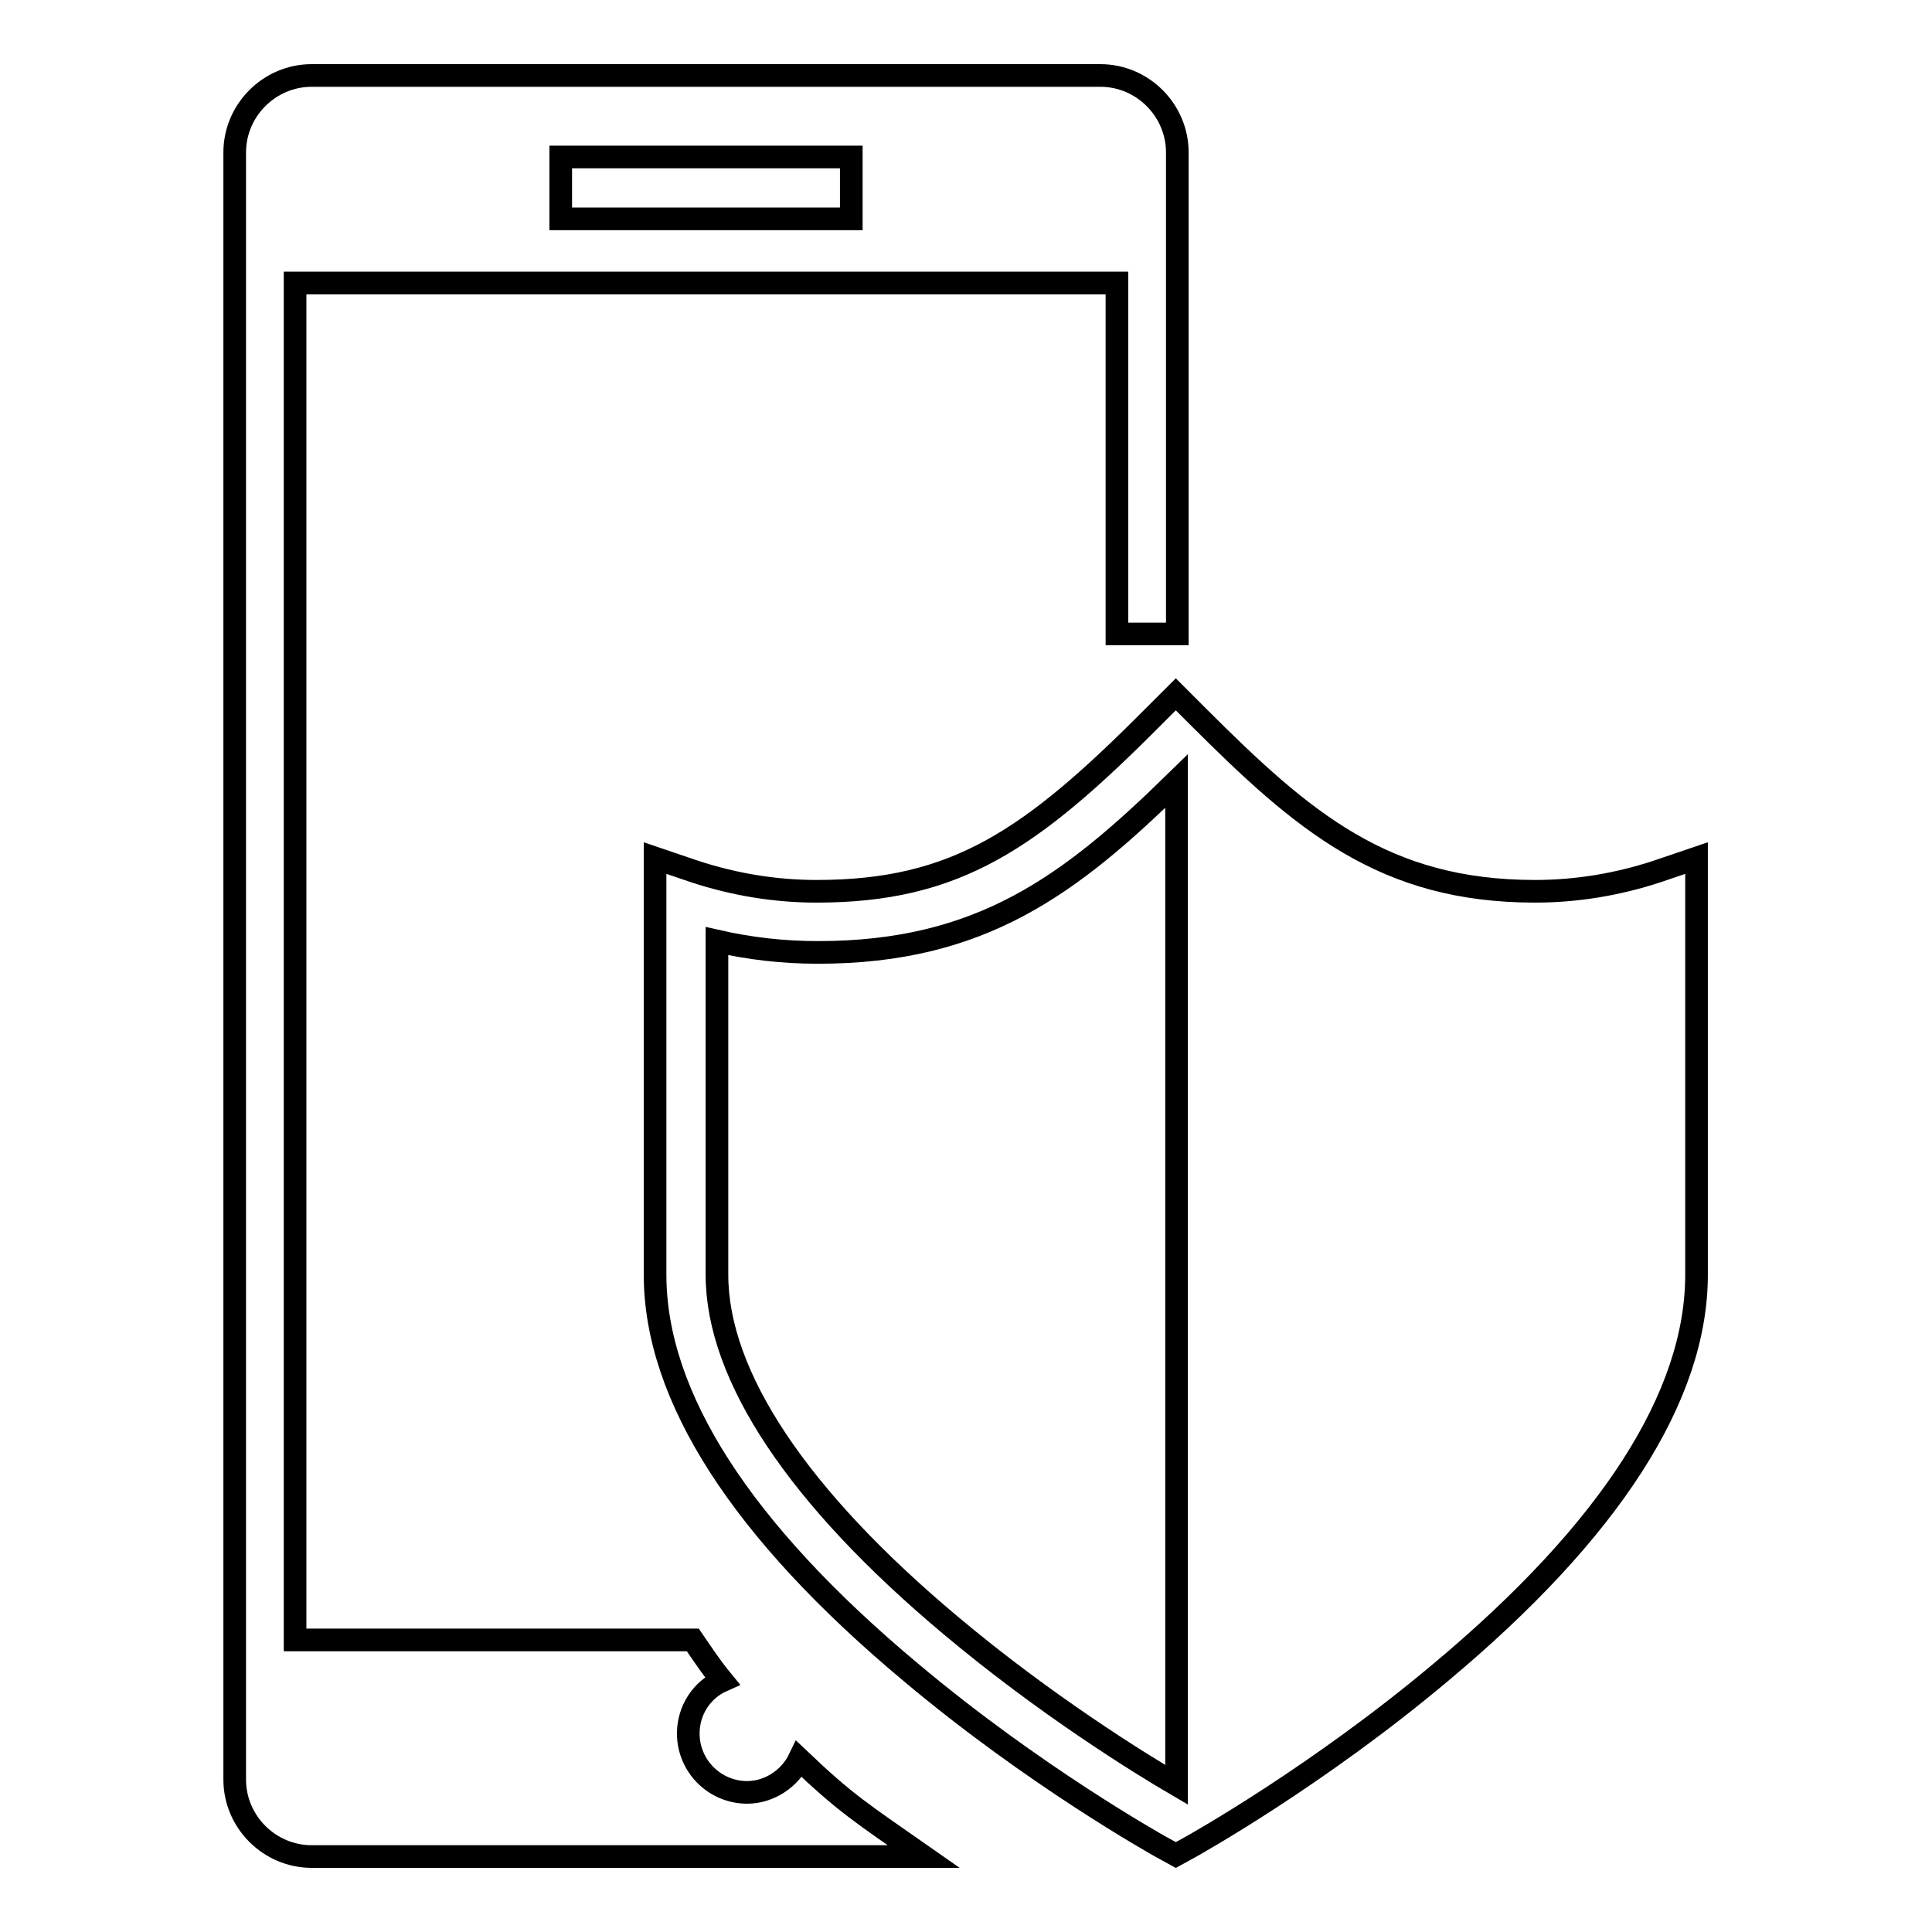
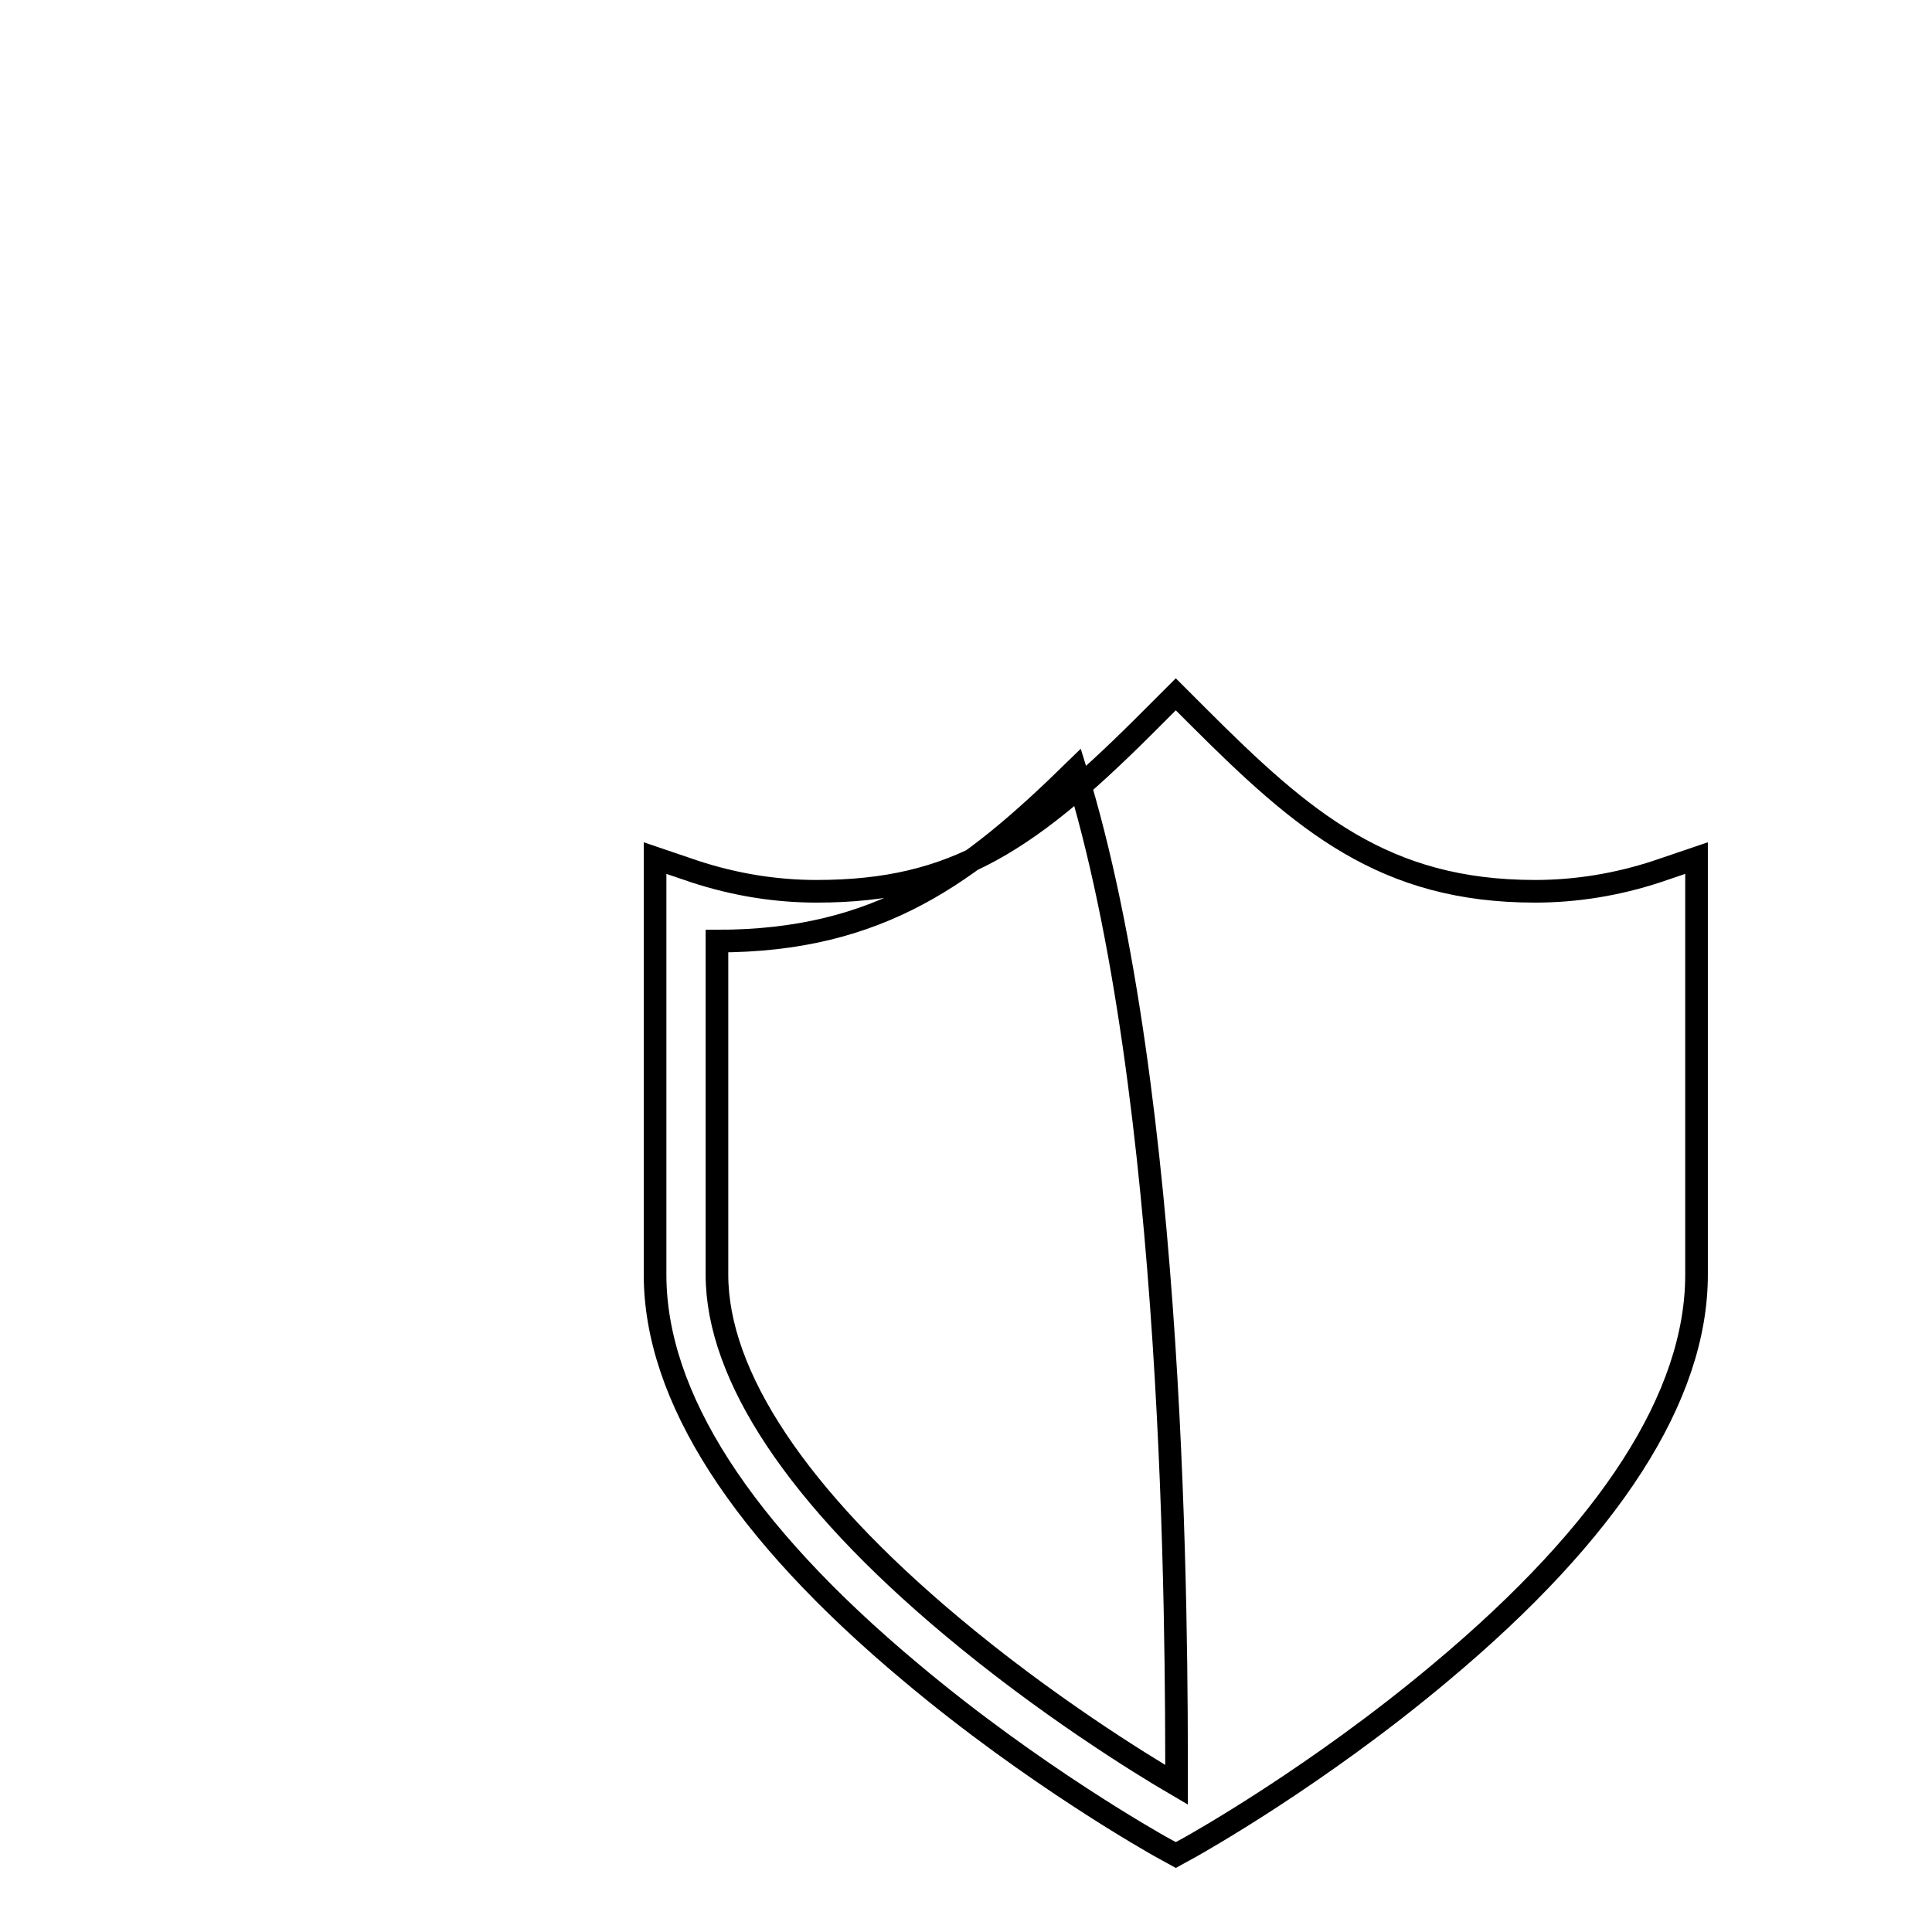
<svg xmlns="http://www.w3.org/2000/svg" version="1.1" x="0px" y="0px" viewBox="0 0 256 256" enable-background="new 0 0 256 256" xml:space="preserve">
  <g>
    <g>
-       <path stroke-width="3" fill-opacity="0" stroke="#000000" d="M219.5,115.5c-5.2,1.7-10.6,2.6-16.1,2.6c-20,0-30.7-9.2-44.7-23.2l-2.9-2.9l-2.9,2.9c-16.3,16.4-26.2,23.2-44.7,23.2c-5.5,0-10.9-0.9-16.1-2.6l-5.3-1.8v55.2c0,16.1,11.4,33.9,33.9,52.7c16.3,13.7,32.4,22.7,33.1,23.1l2,1.1l2-1.1c0.7-0.4,16.8-9.4,33.1-23.1c22.5-18.8,33.9-36.6,33.9-52.7v-55.2L219.5,115.5z M155.9,236.5c-4.8-2.8-17.4-10.6-29.9-21.1c-20.3-17-31-33.1-31-46.5v-44.2c4.4,1,8.8,1.5,13.4,1.5c21.6,0,33.4-8.9,47.5-22.7C155.9,145.3,155.9,216.4,155.9,236.5L155.9,236.5z" />
-       <path stroke-width="3" fill-opacity="0" stroke="#000000" d="M99,237.5c-4.3,0-7.8-3.5-7.8-7.8c0-3.1,1.8-5.8,4.5-7c-1.4-1.7-2.6-3.5-3.9-5.4H39.1V37.5H148v46.5h8V20.2c0-5.6-4.6-10.2-10.2-10.2H41.3c-5.6,0-10.2,4.6-10.2,10.2v215.6c0,5.6,4.6,10.2,10.2,10.2h81.1c-8.3-5.8-10.3-7-16.5-12.9C104.7,235.6,102,237.5,99,237.5z M74.3,20.8h38.5V29H74.3V20.8z" />
+       <path stroke-width="3" fill-opacity="0" stroke="#000000" d="M219.5,115.5c-5.2,1.7-10.6,2.6-16.1,2.6c-20,0-30.7-9.2-44.7-23.2l-2.9-2.9l-2.9,2.9c-16.3,16.4-26.2,23.2-44.7,23.2c-5.5,0-10.9-0.9-16.1-2.6l-5.3-1.8v55.2c0,16.1,11.4,33.9,33.9,52.7c16.3,13.7,32.4,22.7,33.1,23.1l2,1.1l2-1.1c0.7-0.4,16.8-9.4,33.1-23.1c22.5-18.8,33.9-36.6,33.9-52.7v-55.2L219.5,115.5z M155.9,236.5c-4.8-2.8-17.4-10.6-29.9-21.1c-20.3-17-31-33.1-31-46.5v-44.2c21.6,0,33.4-8.9,47.5-22.7C155.9,145.3,155.9,216.4,155.9,236.5L155.9,236.5z" />
    </g>
  </g>
</svg>